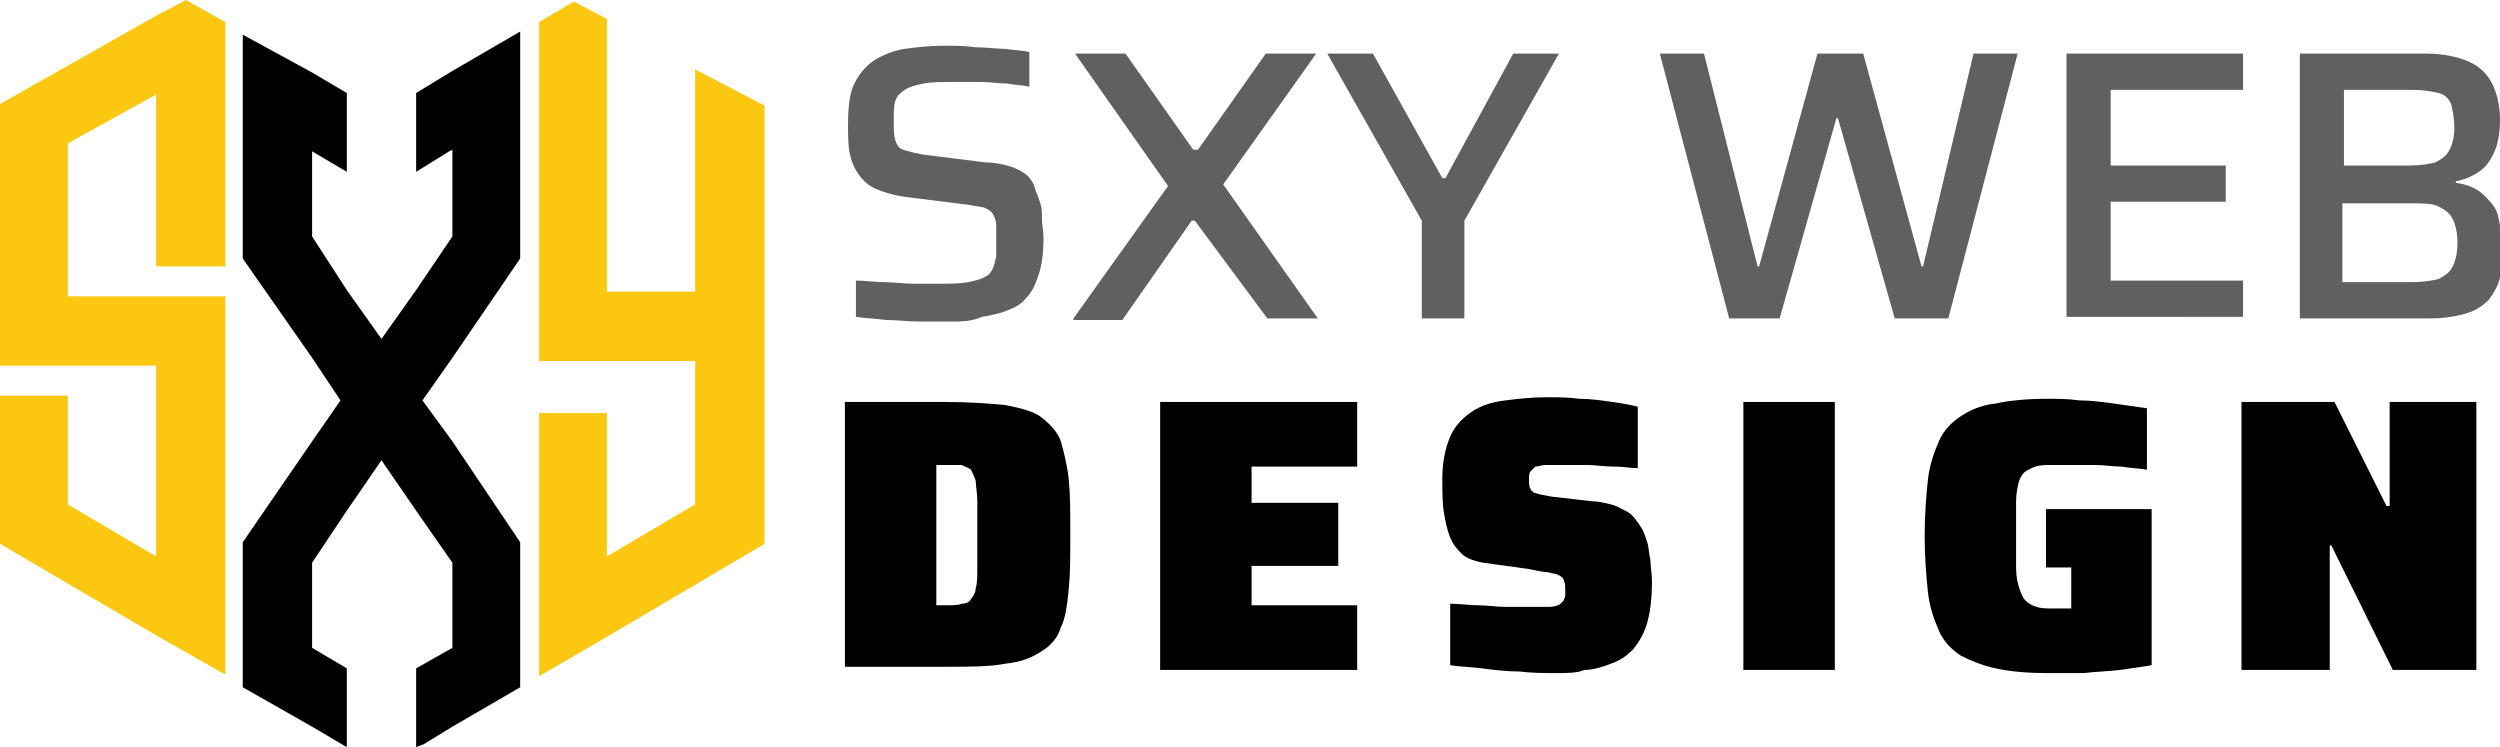
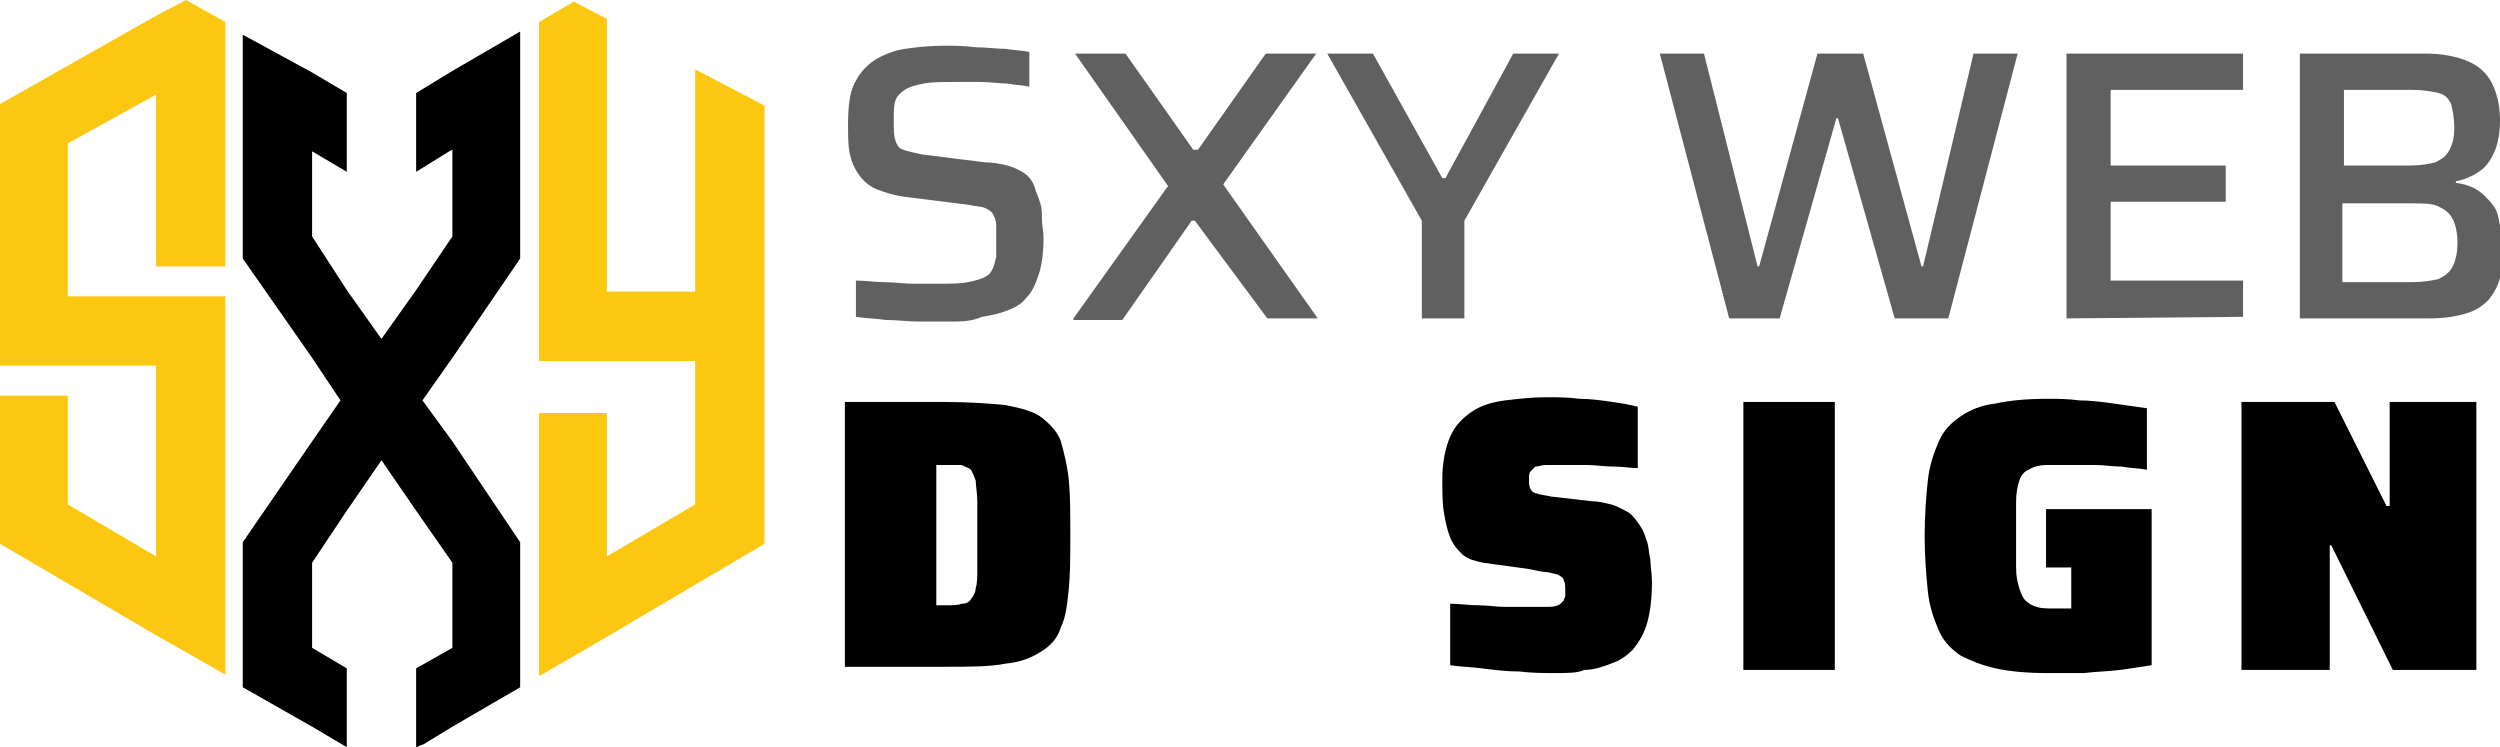
<svg xmlns="http://www.w3.org/2000/svg" version="1.1" id="Layer_1" x="0px" y="0px" width="158.6px" height="47.4px" viewBox="0 0 158.6 47.4" style="enable-background:new 0 0 158.6 47.4;" xml:space="preserve">
  <style type="text/css">
	.st0{fill:#606060;}
	.st1{fill:#FBC711;}
</style>
  <g>
    <path class="st0" d="M60.3,20.4c-0.6,0-1.3,0-2,0c-0.7,0-1.4-0.1-2.1-0.1c-0.7-0.1-1.3-0.1-1.9-0.2v-2.3c0.6,0,1.2,0.1,1.8,0.1   c0.6,0,1.3,0.1,1.8,0.1c0.6,0,1.1,0,1.5,0c0.9,0,1.5,0,2-0.1c0.5-0.1,0.9-0.2,1.2-0.4c0.2-0.1,0.3-0.3,0.4-0.5   c0.1-0.2,0.1-0.4,0.2-0.7c0-0.3,0-0.6,0-0.9c0-0.4,0-0.8,0-1.1c0-0.3-0.1-0.5-0.2-0.7s-0.3-0.3-0.5-0.4c-0.2-0.1-0.6-0.1-1-0.2   l-4-0.5c-0.8-0.1-1.4-0.3-1.9-0.5c-0.5-0.2-0.9-0.6-1.1-0.9c-0.3-0.4-0.5-0.9-0.6-1.4c-0.1-0.5-0.1-1.1-0.1-1.8   c0-1.1,0.1-2,0.4-2.6c0.3-0.6,0.7-1.1,1.3-1.5c0.5-0.3,1.2-0.6,1.9-0.7c0.7-0.1,1.6-0.2,2.5-0.2c0.6,0,1.3,0,2,0.1   c0.7,0,1.3,0.1,1.9,0.1c0.6,0.1,1.1,0.1,1.5,0.2v2.2c-0.4-0.1-0.9-0.1-1.4-0.2c-0.5,0-1.1-0.1-1.7-0.1c-0.6,0-1.1,0-1.6,0   c-0.8,0-1.5,0-2,0.1c-0.5,0.1-0.9,0.2-1.2,0.4c-0.3,0.2-0.5,0.4-0.6,0.7c-0.1,0.3-0.1,0.7-0.1,1.2c0,0.6,0,1,0.1,1.3   c0.1,0.3,0.2,0.5,0.5,0.6c0.3,0.1,0.7,0.2,1.2,0.3l4,0.5c0.5,0,1,0.1,1.4,0.2c0.4,0.1,0.8,0.3,1.1,0.5c0.3,0.2,0.6,0.6,0.7,1.1   c0.1,0.2,0.2,0.5,0.3,0.8c0.1,0.3,0.1,0.6,0.1,1c0,0.4,0.1,0.7,0.1,1.2c0,0.9-0.1,1.7-0.3,2.3c-0.2,0.6-0.4,1.1-0.8,1.5   c-0.3,0.4-0.7,0.6-1.2,0.8c-0.5,0.2-1,0.3-1.6,0.4C61.6,20.4,61,20.4,60.3,20.4z" />
    <path class="st0" d="M68.1,20.2l6-8.4l-5.9-8.4h3.2l4.3,6.1H76l4.3-6.1h3.2l-5.9,8.3l6,8.5h-3.2L75.8,14h-0.2l-4.4,6.3H68.1z" />
    <path class="st0" d="M90.2,20.2V14L84.2,3.4h2.9l4.4,7.9h0.2L96,3.4h2.9l-6,10.6v6.2H90.2z" />
    <path class="st0" d="M109.7,20.2l-4.4-16.8h2.8l3.4,13.5h0.1l3.7-13.5h2.9l3.7,13.5h0.1l3.2-13.5h2.8l-4.4,16.8h-3.4l-3.6-12.7   h-0.1l-3.6,12.7H109.7z" />
-     <path class="st0" d="M131.1,20.2V3.4h11.2v2.3h-8.4v4.8h7.3v2.3h-7.3v5h8.4v2.3H131.1z" />
+     <path class="st0" d="M131.1,20.2V3.4h11.2v2.3h-8.4v4.8h7.3v2.3h-7.3v5h8.4v2.3z" />
    <path class="st0" d="M145.9,20.2V3.4h8c1.1,0,2,0.2,2.7,0.5s1.2,0.8,1.5,1.4c0.3,0.6,0.5,1.4,0.5,2.3c0,0.7-0.1,1.4-0.3,1.9   c-0.2,0.5-0.5,1-0.9,1.3c-0.4,0.3-1,0.6-1.6,0.7v0.1c0.8,0.1,1.4,0.4,1.8,0.8c0.4,0.4,0.8,0.8,0.9,1.4s0.3,1.2,0.3,2   c0,0.6-0.1,1.2-0.2,1.8c-0.1,0.5-0.4,1-0.7,1.4c-0.4,0.4-0.8,0.7-1.5,0.9s-1.4,0.3-2.4,0.3H145.9z M148.6,10.5h4.3   c0.7,0,1.2-0.1,1.6-0.2c0.4-0.2,0.7-0.4,0.9-0.8s0.3-0.8,0.3-1.4c0-0.6-0.1-1.1-0.2-1.5c-0.2-0.4-0.4-0.6-0.8-0.7   c-0.4-0.1-1-0.2-1.7-0.2h-4.3V10.5z M148.6,17.9h4.4c0.7,0,1.3-0.1,1.7-0.2c0.4-0.2,0.7-0.4,0.9-0.8c0.2-0.4,0.3-0.9,0.3-1.5   c0-0.6-0.1-1.1-0.3-1.5c-0.2-0.4-0.5-0.6-0.9-0.8c-0.4-0.2-1-0.2-1.7-0.2h-4.4V17.9z" />
    <path d="M53.6,42.5v-17h6.3c1.6,0,2.9,0.1,3.9,0.2c1,0.2,1.8,0.4,2.3,0.8s1,0.9,1.2,1.5c0.2,0.7,0.4,1.5,0.5,2.4   c0.1,1,0.1,2.1,0.1,3.5c0,1.4,0,2.5-0.1,3.5c-0.1,1-0.2,1.8-0.5,2.4c-0.2,0.7-0.7,1.2-1.2,1.5c-0.6,0.4-1.3,0.7-2.3,0.8   c-1,0.2-2.3,0.2-3.9,0.2H53.6z M59.4,38.4h0.6c0.4,0,0.8,0,1-0.1c0.3,0,0.5-0.1,0.6-0.3c0.1-0.1,0.3-0.4,0.3-0.7   c0.1-0.3,0.1-0.7,0.1-1.3c0-0.5,0-1.2,0-2.1c0-0.9,0-1.6,0-2.1c0-0.5-0.1-1-0.1-1.3c-0.1-0.3-0.2-0.5-0.3-0.7   c-0.1-0.1-0.4-0.2-0.6-0.3c-0.3,0-0.6,0-1,0h-0.6V38.4z" />
-     <path d="M73.6,42.5v-17h12.5v4.1h-6.7v2.3h5.5v4h-5.5v2.5h6.7v4.1H73.6z" />
    <path d="M98.7,42.7c-0.7,0-1.5,0-2.3-0.1c-0.8,0-1.6-0.1-2.4-0.2c-0.8-0.1-1.4-0.1-2-0.2v-3.9c0.6,0,1.2,0.1,1.8,0.1   c0.6,0,1.1,0.1,1.7,0.1c0.5,0,1,0,1.3,0c0.7,0,1.2,0,1.5,0c0.3,0,0.6-0.1,0.7-0.2c0.1-0.1,0.1-0.1,0.2-0.2c0-0.1,0.1-0.2,0.1-0.3   c0-0.1,0-0.2,0-0.4c0-0.2,0-0.4-0.1-0.6c0-0.1-0.1-0.2-0.3-0.3c-0.1-0.1-0.4-0.1-0.7-0.2c-0.3,0-0.7-0.1-1.2-0.2l-2.9-0.4   c-0.5-0.1-0.9-0.2-1.3-0.5c-0.3-0.3-0.6-0.6-0.8-1.1c-0.2-0.5-0.3-1-0.4-1.6c-0.1-0.6-0.1-1.3-0.1-2.1c0-1.1,0.2-2,0.5-2.7   c0.3-0.7,0.8-1.2,1.4-1.6c0.6-0.4,1.3-0.6,2.1-0.7c0.8-0.1,1.7-0.2,2.6-0.2c0.7,0,1.4,0,2.1,0.1c0.7,0,1.4,0.1,2.1,0.2   c0.7,0.1,1.2,0.2,1.6,0.3v3.9c-0.4,0-0.9-0.1-1.5-0.1s-1.2-0.1-1.7-0.1c-0.6,0-1.2,0-1.7,0c-0.4,0-0.7,0-1,0   c-0.2,0-0.4,0.1-0.6,0.1c-0.1,0.1-0.2,0.2-0.3,0.3c-0.1,0.1-0.1,0.3-0.1,0.5c0,0.3,0,0.5,0.1,0.6c0,0.1,0.2,0.3,0.4,0.3   c0.2,0.1,0.5,0.1,0.9,0.2l2.6,0.3c0.4,0,0.8,0.1,1.2,0.2c0.4,0.1,0.7,0.3,1.1,0.5c0.3,0.2,0.6,0.6,0.9,1.1c0.1,0.2,0.2,0.5,0.3,0.8   c0.1,0.3,0.1,0.7,0.2,1.1c0,0.4,0.1,0.9,0.1,1.4c0,1-0.1,1.9-0.3,2.6c-0.2,0.7-0.5,1.2-0.9,1.7c-0.4,0.4-0.8,0.7-1.4,0.9   c-0.5,0.2-1.1,0.4-1.7,0.4C100.1,42.7,99.4,42.7,98.7,42.7z" />
    <path d="M110.6,42.5v-17h5.8v17H110.6z" />
    <path d="M129.9,42.7c-1.3,0-2.4-0.1-3.3-0.3c-0.9-0.2-1.6-0.5-2.2-0.8c-0.6-0.4-1.1-0.9-1.4-1.6c-0.3-0.7-0.6-1.5-0.7-2.5   c-0.1-1-0.2-2.2-0.2-3.5s0.1-2.6,0.2-3.5c0.1-1,0.4-1.8,0.7-2.5c0.3-0.7,0.8-1.2,1.4-1.6c0.6-0.4,1.3-0.7,2.2-0.8   c0.9-0.2,2-0.3,3.3-0.3c0.6,0,1.3,0,2,0.1c0.7,0,1.5,0.1,2.2,0.2c0.7,0.1,1.4,0.2,2.1,0.3v3.9c-0.5-0.1-1.1-0.1-1.6-0.2   c-0.6,0-1.1-0.1-1.6-0.1c-0.5,0-0.9,0-1.2,0c-0.8,0-1.4,0-1.9,0c-0.5,0-0.9,0.1-1.2,0.3c-0.3,0.1-0.5,0.4-0.6,0.7   c-0.1,0.3-0.2,0.8-0.2,1.3c0,0.6,0,1.3,0,2.2c0,0.8,0,1.5,0,2c0,0.6,0.1,1,0.2,1.3c0.1,0.3,0.2,0.6,0.4,0.8s0.4,0.3,0.7,0.4   c0.3,0.1,0.6,0.1,1.1,0.1c0.1,0,0.2,0,0.3,0c0.1,0,0.2,0,0.4,0s0.3,0,0.4,0V36h-1.6v-3.7h6.7v9.9c-0.6,0.1-1.3,0.2-2,0.3   c-0.8,0.1-1.5,0.1-2.3,0.2C131.2,42.7,130.5,42.7,129.9,42.7z" />
    <path d="M142.2,42.5v-17h5.9l3.3,6.6h0.2v-6.6h5.5v17h-5.3l-3.9-7.9h-0.1v7.9H142.2z" />
  </g>
  <g>
    <polygon class="st1" points="9.9,1 0,6.6 0,23.2 9.9,23.2 9.9,35.3 4.3,32 4.3,25.1 0,25.1 0,34.5 9.9,40.3 14.3,42.8 14.3,18.8    4.3,18.8 4.3,9.1 9.9,6 9.9,16.9 14.3,16.9 14.3,1.4 11.8,0  " />
    <polygon class="st1" points="44.1,4.4 44.1,9.3 44.1,9.3 44.1,18.5 38.5,18.5 38.5,6.2 38.5,6.2 38.5,1.3 38.5,1.2 36.4,0.1    34.2,1.4 34.2,22.9 44.1,22.9 44.1,32 38.5,35.3 38.5,26.2 34.2,26.2 34.2,42.9 38.5,40.4 48.5,34.5 48.5,6.7  " />
    <g>
      <polygon points="28.7,22.7 26.8,25.4 28.7,28 33,34.4 33,43.6 28.7,46.1 26.9,47.2 26.4,47.4 26.4,42.4 28.7,41.1 28.7,35.7     26.4,32.4 24.2,29.2 22,32.4 19.8,35.7 19.8,41.1 22,42.4 22,47.4 19.8,46.1 15.4,43.6 15.4,34.4 19.8,28 21.6,25.4 19.8,22.7     15.4,16.4 15.4,2.2 19.8,4.6 22,5.9 22,10.9 19.8,9.6 19.8,15 22,18.4 24.2,21.5 26.4,18.4 28.7,15 28.7,9.5 28.5,9.6 26.4,10.9     26.4,5.9 28.7,4.5 33,2 33,16.4   " />
    </g>
  </g>
</svg>